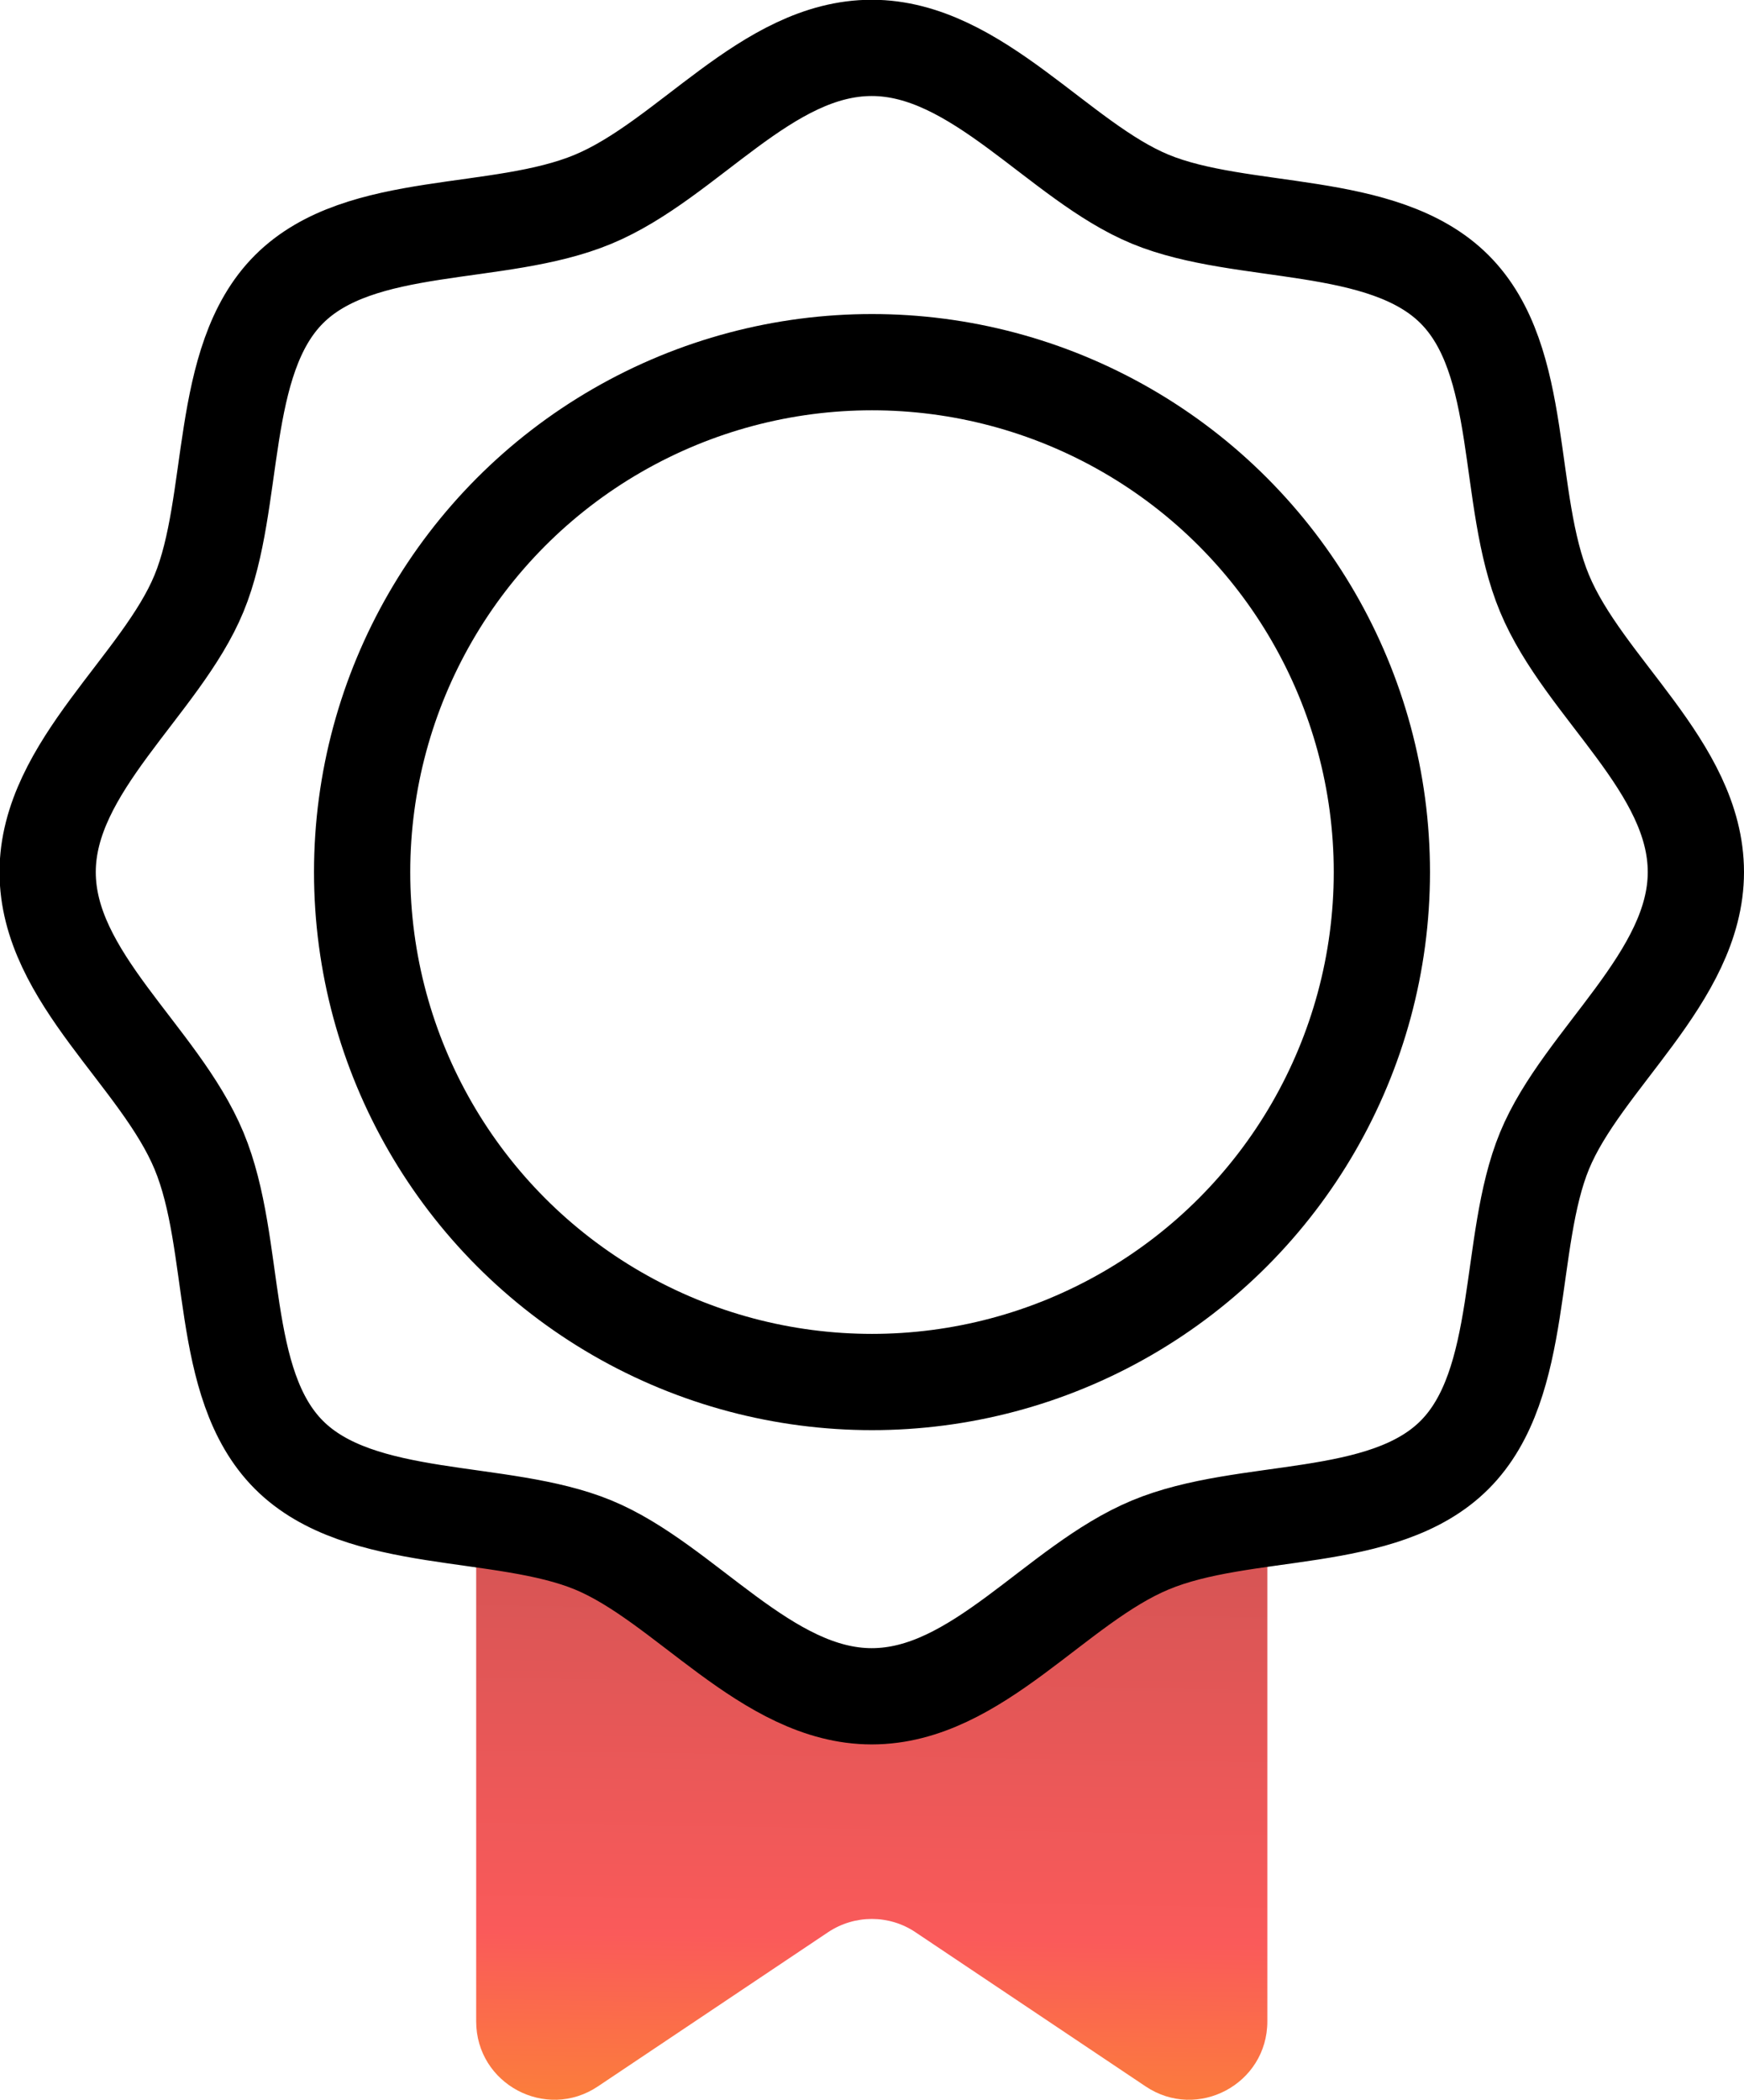
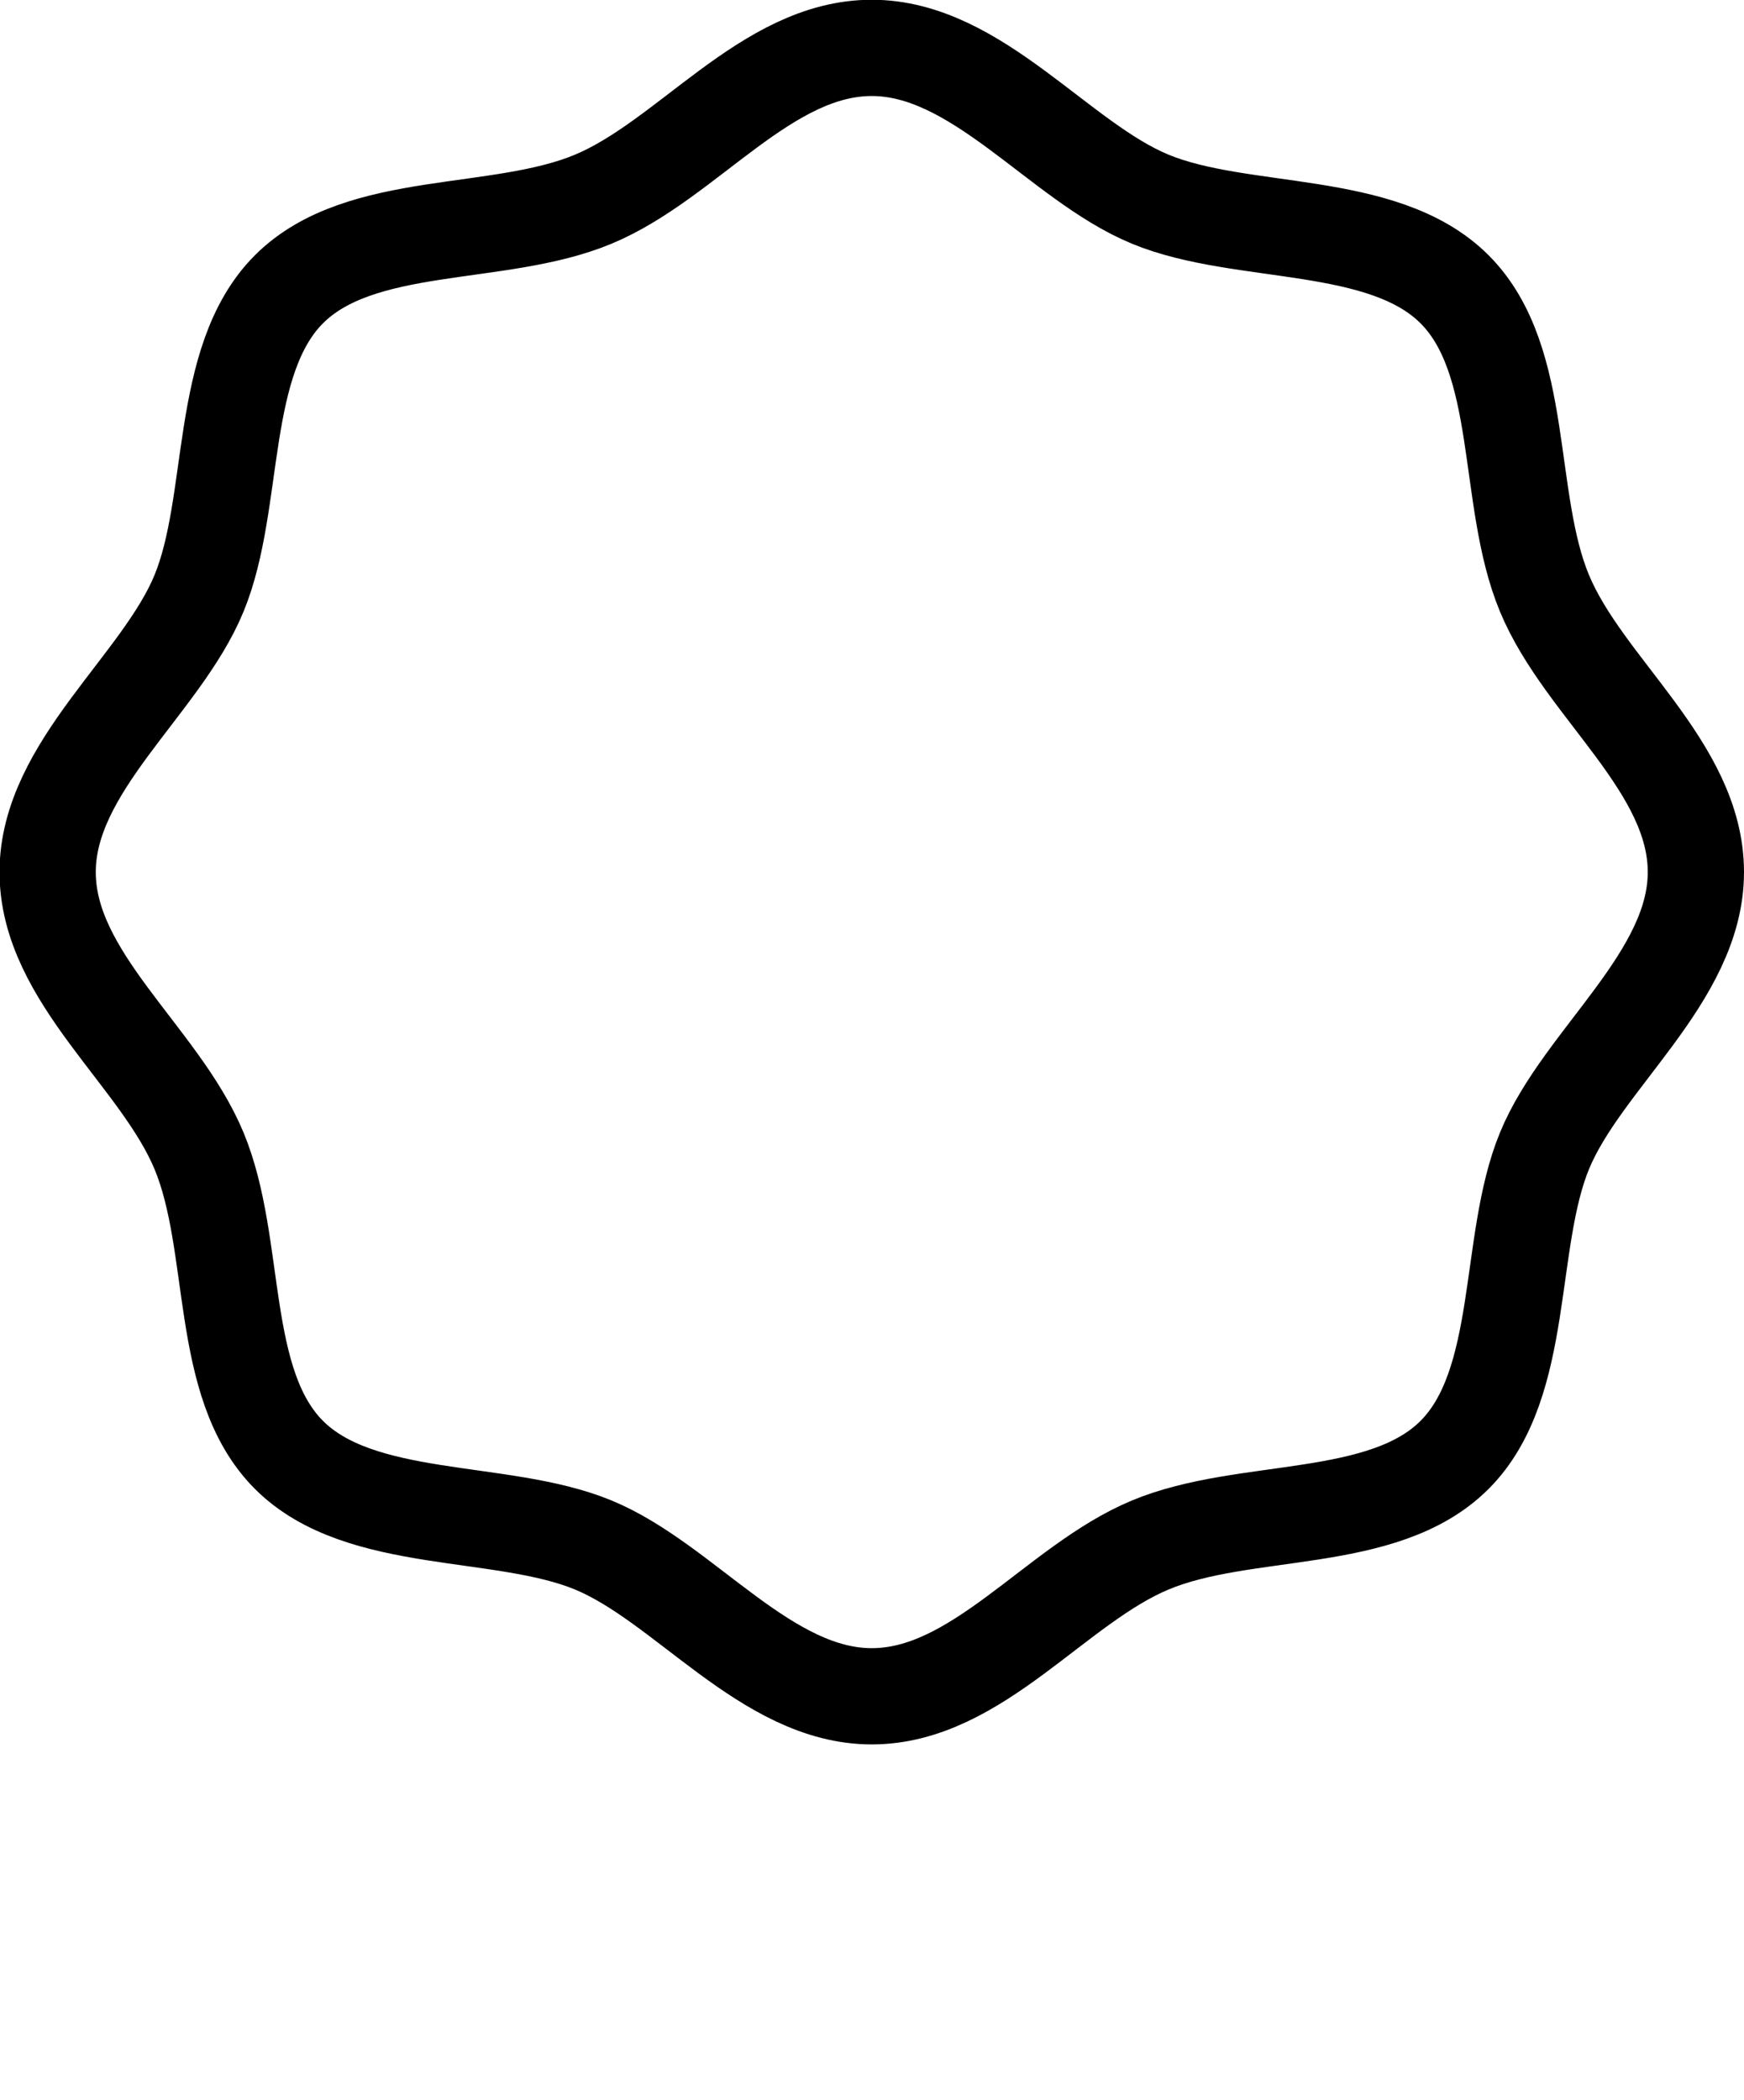
<svg xmlns="http://www.w3.org/2000/svg" id="Layer_2" data-name="Layer 2" viewBox="0 0 72.48 87.26">
  <defs>
    <style> .cls-1 { fill: url(#linear-gradient); fill-rule: evenodd; stroke-width: 0px; } .cls-2 { fill: none; stroke: #000; stroke-miterlimit: 10; stroke-width: 4px; } </style>
    <linearGradient id="linear-gradient" x1="35.81" y1="100.51" x2="36.36" y2="65.45" gradientUnits="userSpaceOnUse">
      <stop offset="0" stop-color="#ffc500" />
      <stop offset=".25" stop-color="#fc9428" />
      <stop offset=".57" stop-color="#fa5a5a" />
      <stop offset="1" stop-color="#d85555" />
    </linearGradient>
  </defs>
  <g id="Layer_1-2" data-name="Layer 1">
-     <path class="cls-1" d="M52.67,62.23v21.77c0,2.6-2.9,4.15-5.06,2.7l-9.57-6.41c-1.09-.73-2.52-.73-3.62,0l-9.57,6.41c-2.16,1.45-5.06-.1-5.06-2.7v-21.77l16.43,8.47,13.28-7.05,3.15-1.42Z" />
    <path class="cls-2" d="M70.48,36.24c0,4.37-4.72,7.77-6.29,11.58s-.77,9.67-3.74,12.64-8.7,2.1-12.64,3.74-7.2,6.29-11.58,6.29-7.77-4.72-11.58-6.29-9.67-.77-12.64-3.74-2.1-8.7-3.74-12.64-6.29-7.2-6.29-11.58,4.72-7.77,6.29-11.58.77-9.67,3.74-12.64,8.7-2.1,12.64-3.74,7.2-6.29,11.58-6.29,7.77,4.72,11.58,6.29,9.67.77,12.64,3.74,2.1,8.7,3.74,12.64,6.29,7.2,6.29,11.58Z" />
-     <circle class="cls-2" cx="36.24" cy="36.24" r="21.19" />
  </g>
</svg>